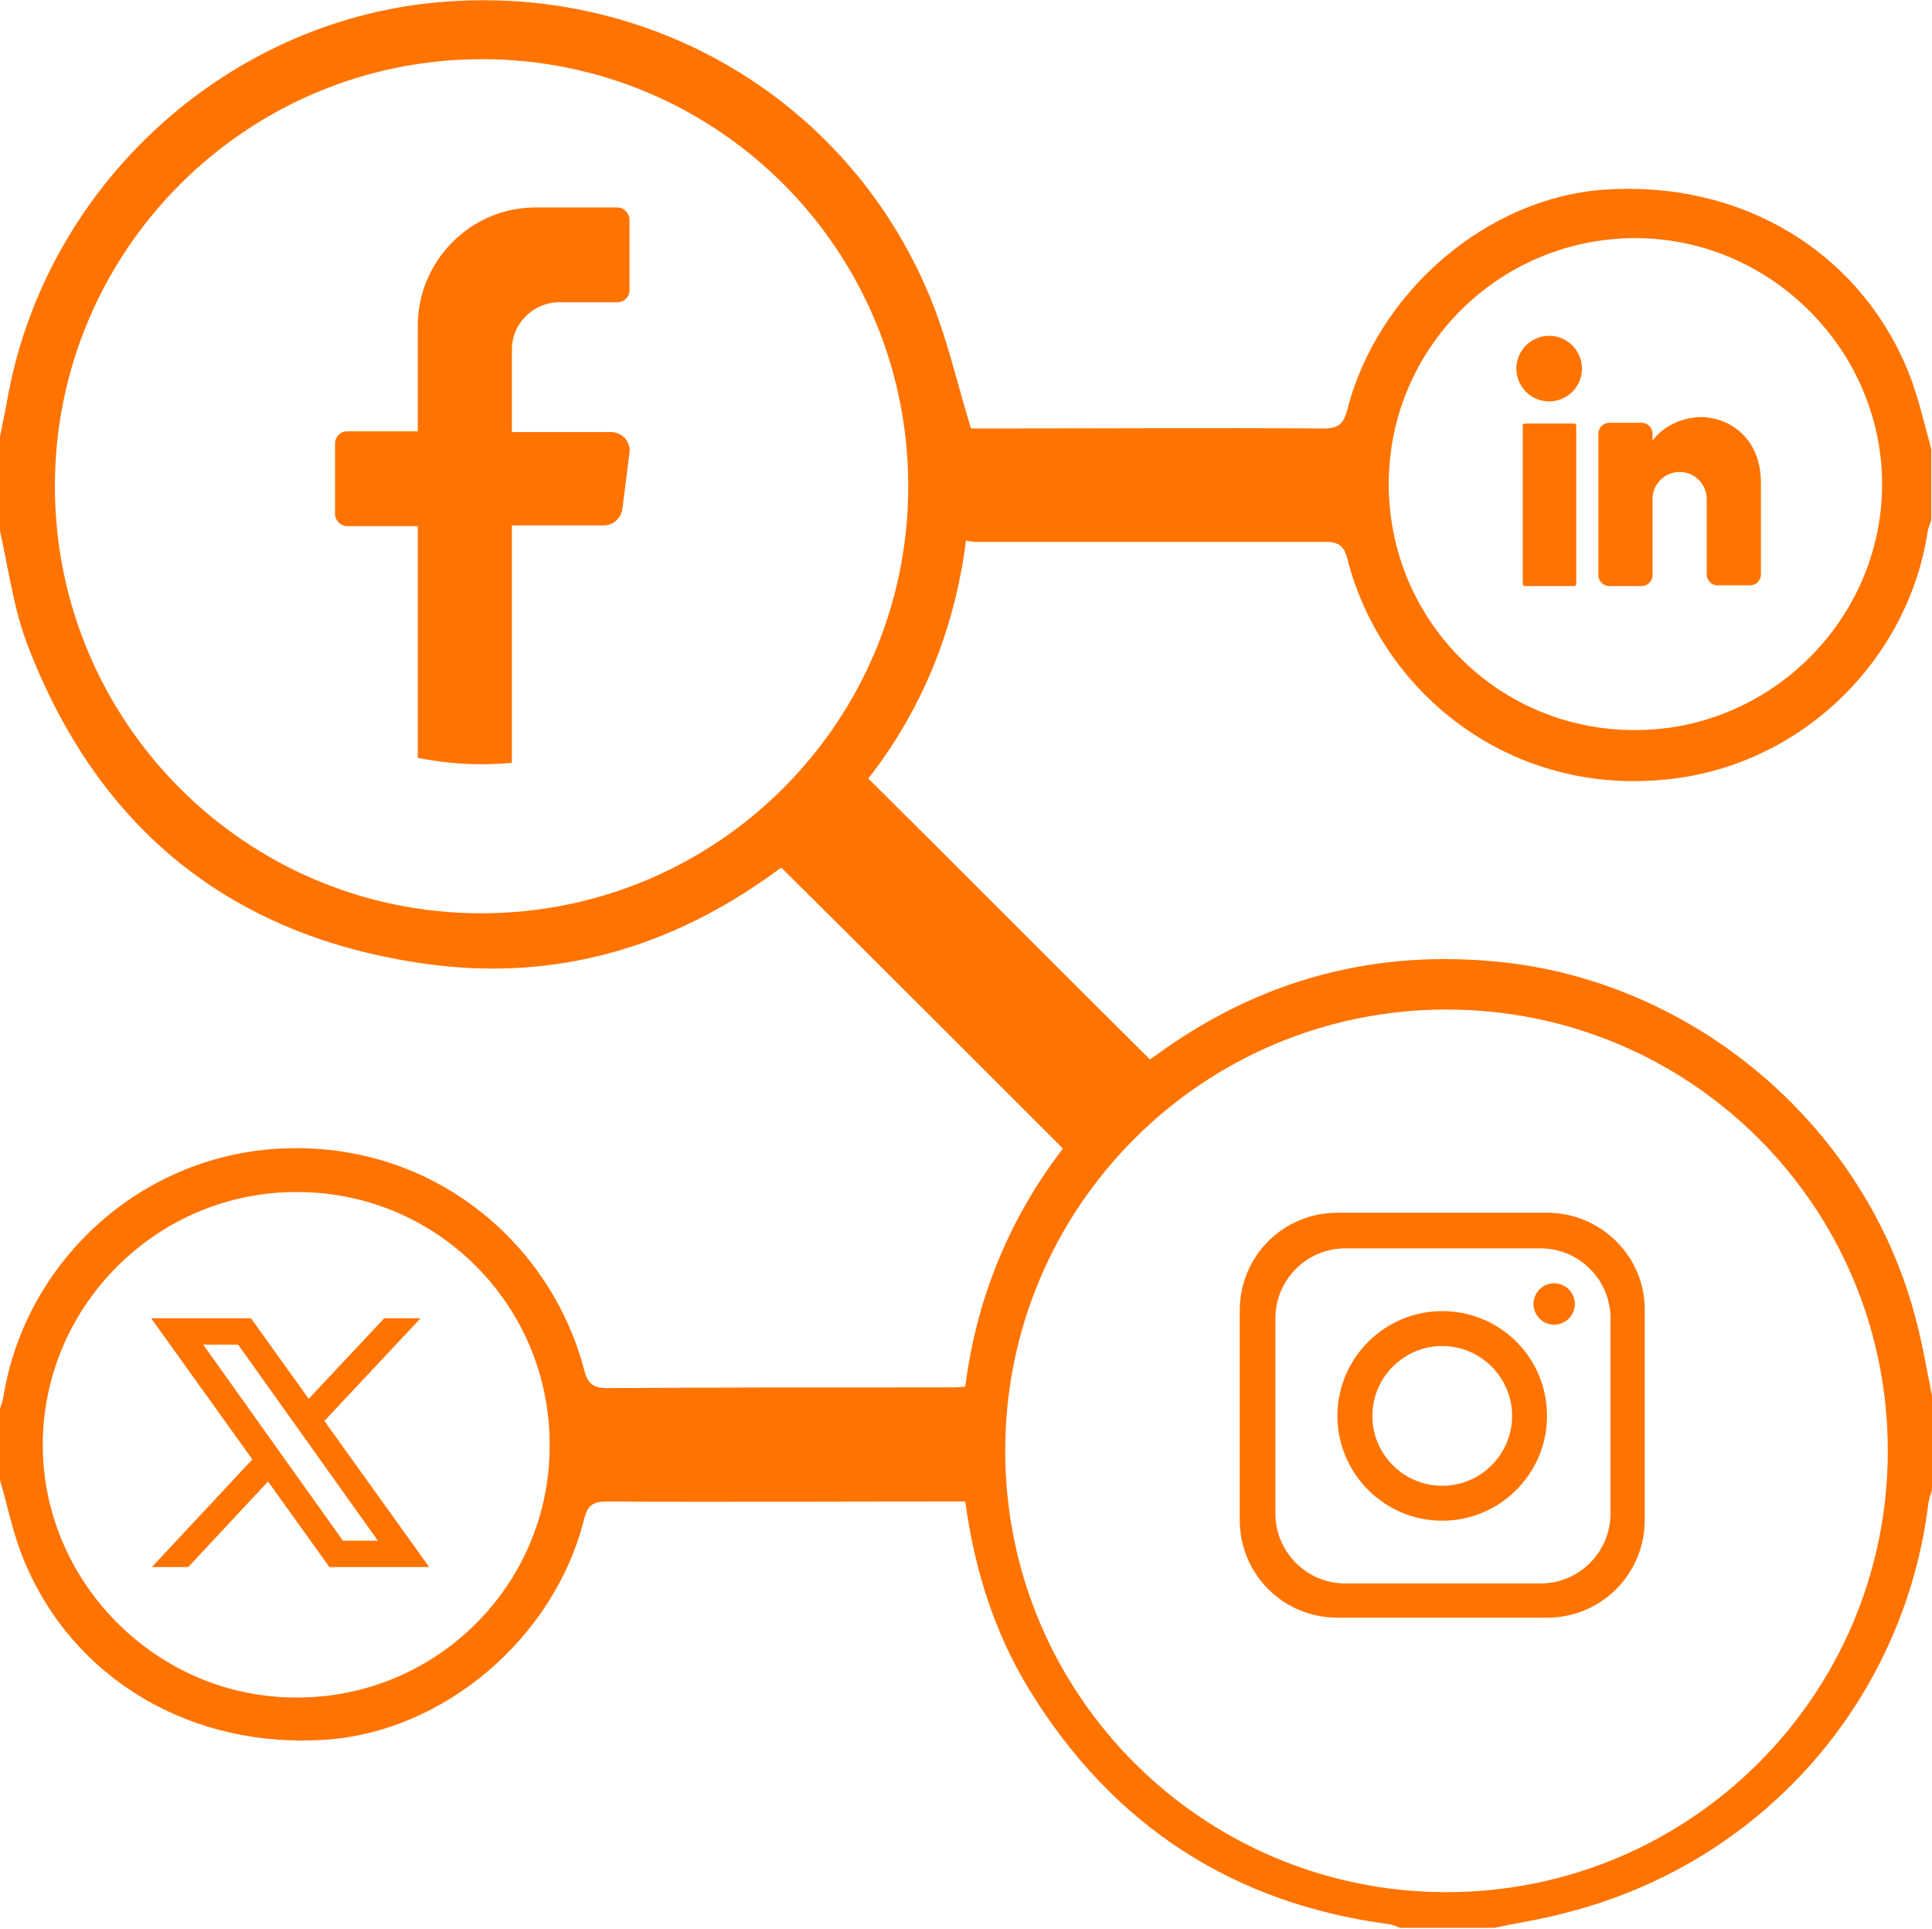
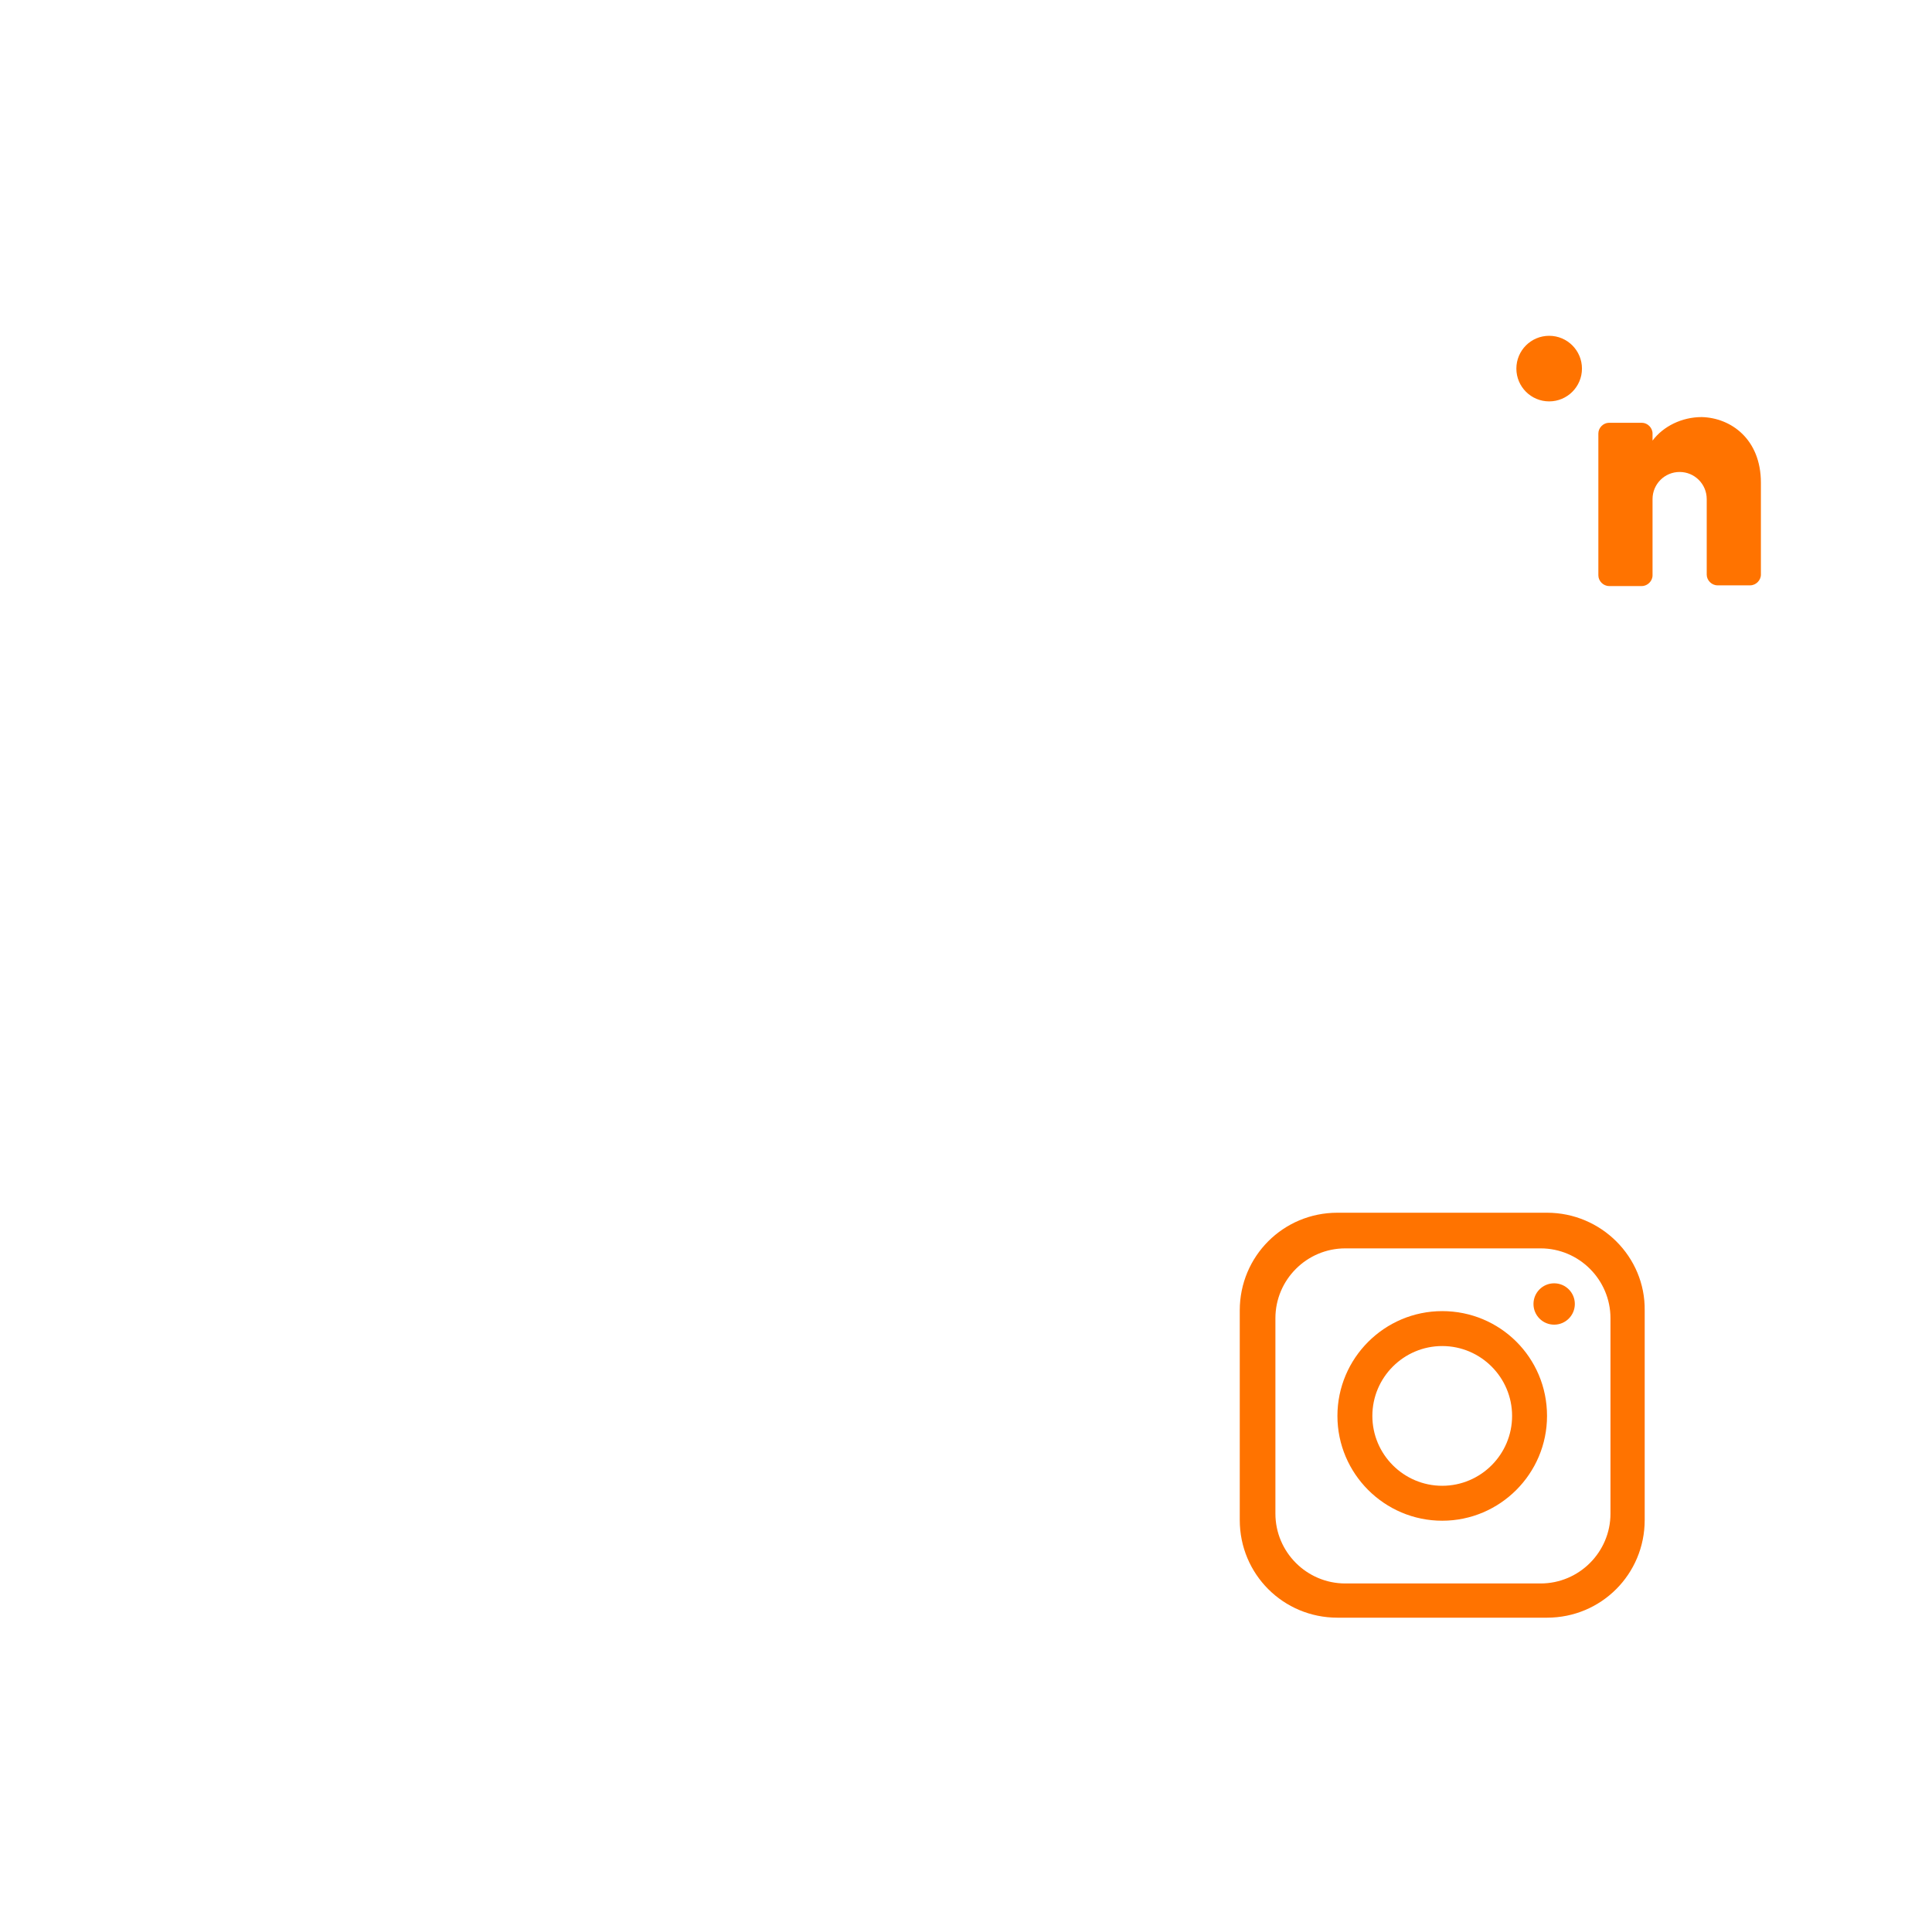
<svg xmlns="http://www.w3.org/2000/svg" version="1.1" id="Layer_1" x="0px" y="0px" viewBox="0 0 271 270.6" style="enable-background:new 0 0 271 270.6;" xml:space="preserve">
  <style type="text/css">
	.st0{fill:#FF7300;}
</style>
  <g>
-     <path class="st0" d="M138.2,76c15.9,0,31.7,0,47.6,0c1.8,0,2.7,0.4,3.2,2.4c4.6,18.1,21.9,32.9,44,31c19.5-1.6,34.7-16.8,37.4-34.9   c0.1-0.5,0.3-1,0.5-1.5c0-3.3,0-6.7,0-10c-1-3.6-1.8-7.3-3.2-10.8c-6.9-17-23.5-26.9-42.6-25.6c-16.4,1.1-31.8,14.2-36.1,30.8   c-0.5,2-1.2,2.7-3.3,2.7c-15.9-0.1-31.7,0-47.6,0c-0.8,0-1.6,0-1.9,0c-2-6.5-3.4-12.9-5.9-18.8C119,14.4,92.1-1.8,63,0.2   c-30.7,2-56.7,25.6-62,56c-0.3,1.7-0.7,3.4-1,5.1c0,4.4,0,8.8,0,13.2c1.2,5.3,1.9,10.8,3.8,15.8c9.8,25.8,28.5,41.1,56,44.9   c17.9,2.5,34.2-2.2,48.8-12.8c0.4-0.3,0.8-0.6,1-0.7c13.2,13.1,26.2,26.1,39.5,39.4c-7.3,9.5-12.1,20.7-13.7,33.4   c-0.9,0.1-1.8,0.1-2.6,0.1c-15.9,0-31.8,0-47.6,0.1c-2.1,0-2.8-0.7-3.3-2.7c-4.8-18.1-22-32.6-44-30.8c-19,1.6-34.4,16.2-37.4,34.6   c-0.1,0.6-0.3,1.2-0.5,1.8c0,3.4,0,6.7,0,10c1.1,3.7,1.8,7.5,3.3,11.1c6.9,16.9,23.7,26.7,42.6,25.3c16.4-1.2,31.8-14.2,36-30.8   c0.5-2.1,1.3-2.6,3.3-2.6c15.8,0.1,31.6,0,47.4,0c0.9,0,1.7,0,2.8,0c1.3,9.6,4.1,18.5,9.1,26.6c11.6,18.8,28.4,29.8,50.4,32.7   c0.5,0.1,1,0.3,1.5,0.5c4.4,0,8.8,0,13.2,0c3.3-0.7,6.7-1.2,10-2.1c27.4-6.9,47.5-29.6,50.9-57.5c0.1-0.6,0.3-1.2,0.5-1.8   c0-4.4,0-8.8,0-13.2c-0.7-3.5-1.3-7.1-2.2-10.5c-6.8-26.8-30.4-47.2-57.7-50.3c-18-2-34.2,2.3-48.8,12.9c-0.4,0.3-0.9,0.6-1,0.7   c-13.2-13.1-26.2-26.2-39.5-39.4c7.4-9.5,12.1-20.7,13.7-33.4C136.5,76.1,137.4,76,138.2,76z M127.4,68.2   c0,33.1-26.8,59.9-59.9,59.9S7.7,101.2,7.7,68.2S34.5,8.3,67.6,8.3S127.4,35.1,127.4,68.2z M264.8,203.5   c0,34.2-27.7,61.9-61.9,61.9s-61.9-27.7-61.9-61.9s27.7-61.9,61.9-61.9S264.8,169.2,264.8,203.5z M77.1,202.8   c0,19.6-16,35.4-35.6,35.3c-19.5,0-35.6-16.2-35.5-35.6c0.1-19.5,16.2-35.4,35.7-35.3C61.4,167.2,77.2,183.2,77.1,202.8z    M194.8,67.9c0-19.1,15.5-34.5,34.6-34.5c19,0,34.7,15.8,34.6,34.7c-0.1,18.8-15.7,34.3-34.6,34.3   C210.3,102.5,194.8,87.1,194.8,67.9z" />
-     <path class="st0" d="M88.3,63.5l-1,7.9c-0.2,1.3-1.3,2.3-2.6,2.3H71.8V107c-1.4,0.1-2.7,0.2-4.1,0.2c-3.1,0-6.1-0.3-9.1-0.9V73.8   h-9.9c-0.9,0-1.7-0.8-1.7-1.7v-9.9c0-0.9,0.7-1.7,1.7-1.7h9.9V45.7c0-9.1,7.4-16.6,16.5-16.6h11.5c0.9,0,1.7,0.8,1.7,1.7v9.9   c0,0.9-0.7,1.7-1.7,1.7h-8.2c-3.6,0-6.6,3-6.6,6.6v11.6h13.9C87.3,60.6,88.5,62,88.3,63.5z" />
    <g>
      <circle class="st0" cx="217.3" cy="51.7" r="4.6" />
-       <path class="st0" d="M220.8,82.2h-6.9c-0.2,0-0.3-0.2-0.3-0.3V59.7c0-0.2,0.1-0.3,0.3-0.3h6.9c0.2,0,0.3,0.2,0.3,0.3v22.2    C221.1,82,221,82.2,220.8,82.2z" />
      <path class="st0" d="M247,67.7v12.9c0,0.8-0.7,1.5-1.5,1.5h-4.6c-0.8,0-1.5-0.7-1.5-1.5V70c0-2.1-1.7-3.8-3.8-3.8    c-2.1,0-3.8,1.7-3.8,3.8v10.7c0,0.8-0.7,1.5-1.5,1.5h-4.6c-0.8,0-1.5-0.7-1.5-1.5V60.8c0-0.8,0.7-1.5,1.5-1.5h4.6    c0.8,0,1.5,0.7,1.5,1.5v1c1.5-2,4.1-3.3,6.9-3.3C242.8,58.6,247,61.6,247,67.7z" />
    </g>
    <path class="st0" d="M217,170.1h-29.4c-7.6,0-13.7,6.1-13.7,13.7v29.4c0,7.6,6.1,13.7,13.7,13.7H217c7.6,0,13.7-6.1,13.7-13.7   v-29.4C230.8,176.3,224.6,170.1,217,170.1z M225.9,212.3c0,5.4-4.4,9.8-9.8,9.8h-27.4c-5.4,0-9.8-4.4-9.8-9.8v-27.4   c0-5.4,4.4-9.8,9.8-9.8h27.4c5.4,0,9.8,4.4,9.8,9.8V212.3z" />
    <path class="st0" d="M202.3,183.9c-8.1,0-14.7,6.6-14.7,14.7s6.6,14.7,14.7,14.7s14.7-6.6,14.7-14.7   C217,190.4,210.4,183.9,202.3,183.9z M202.3,208.4c-5.4,0-9.8-4.4-9.8-9.8c0-5.4,4.4-9.8,9.8-9.8s9.8,4.4,9.8,9.8   S207.7,208.4,202.3,208.4z" />
    <circle class="st0" cx="218" cy="182.9" r="2.9" />
-     <path class="st0" d="M45.5,199.3L59,184.9h-5.1l-10.6,11.3l-8.1-11.3h-14l14.2,19.8l-14.1,15.1h5.1l11.2-12l8.6,12h14L45.5,199.3z    M28.5,188.6h4.9L53,216.1h-4.9L28.5,188.6z" />
  </g>
</svg>